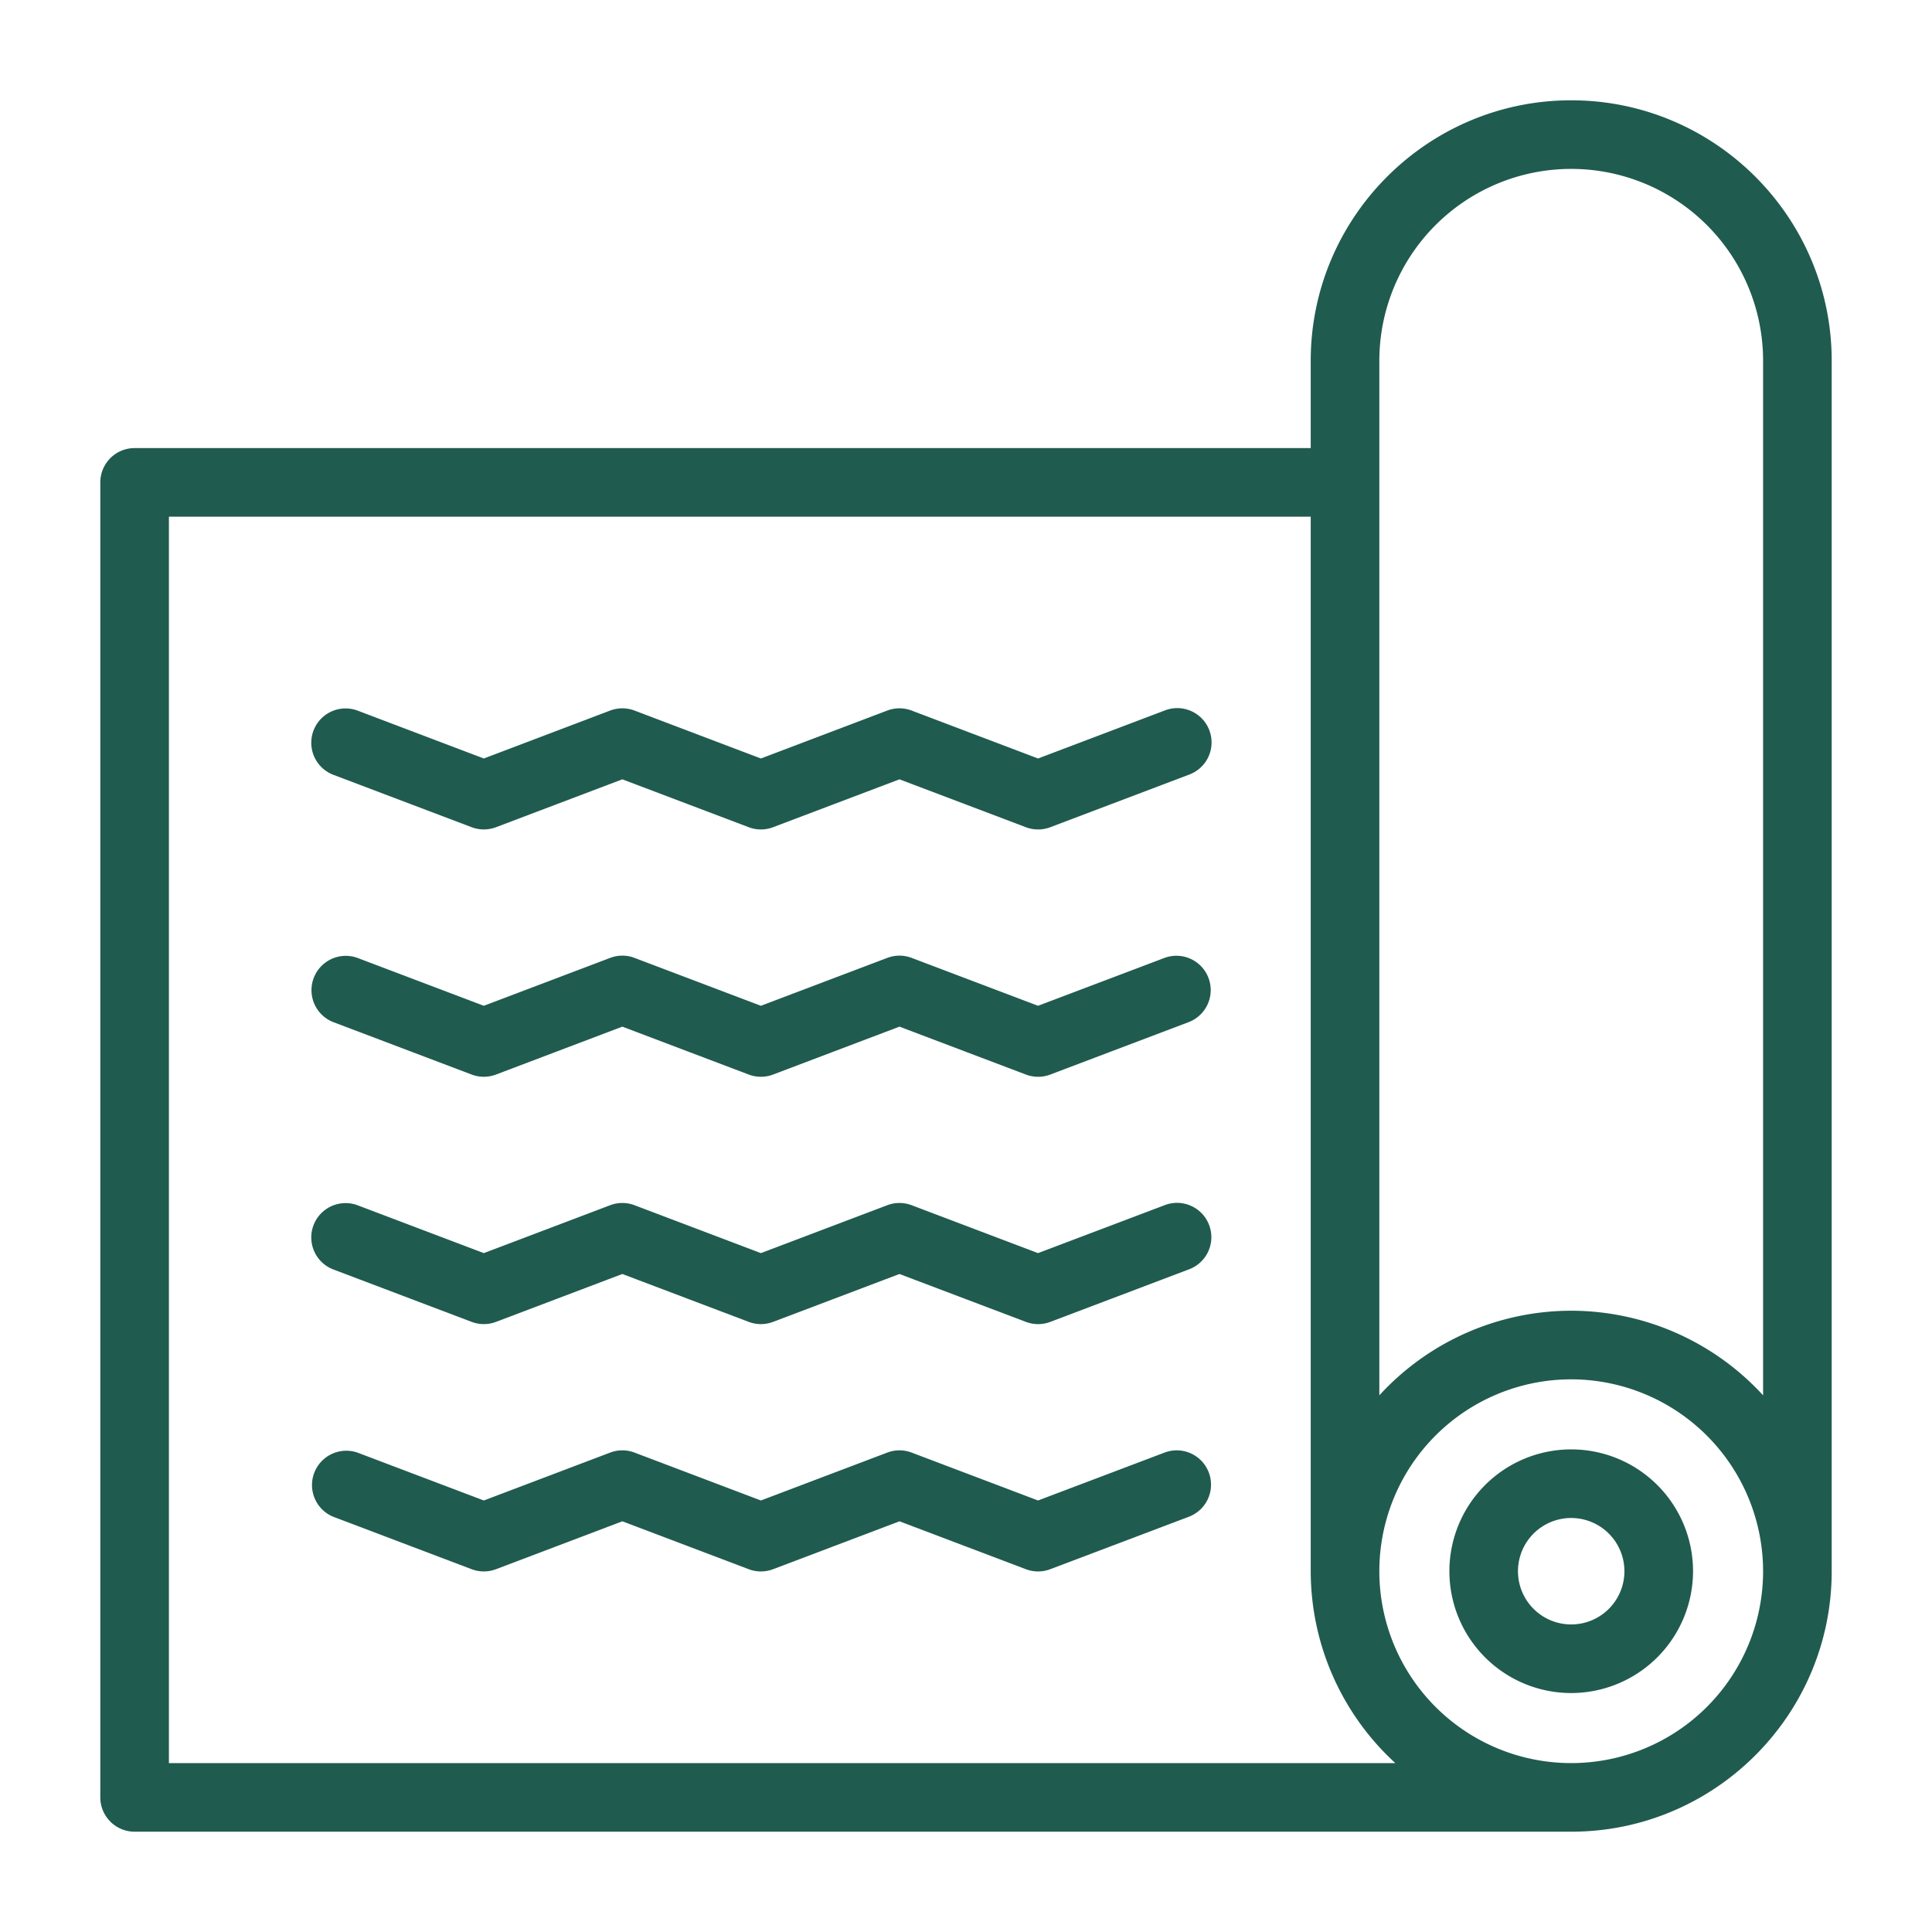
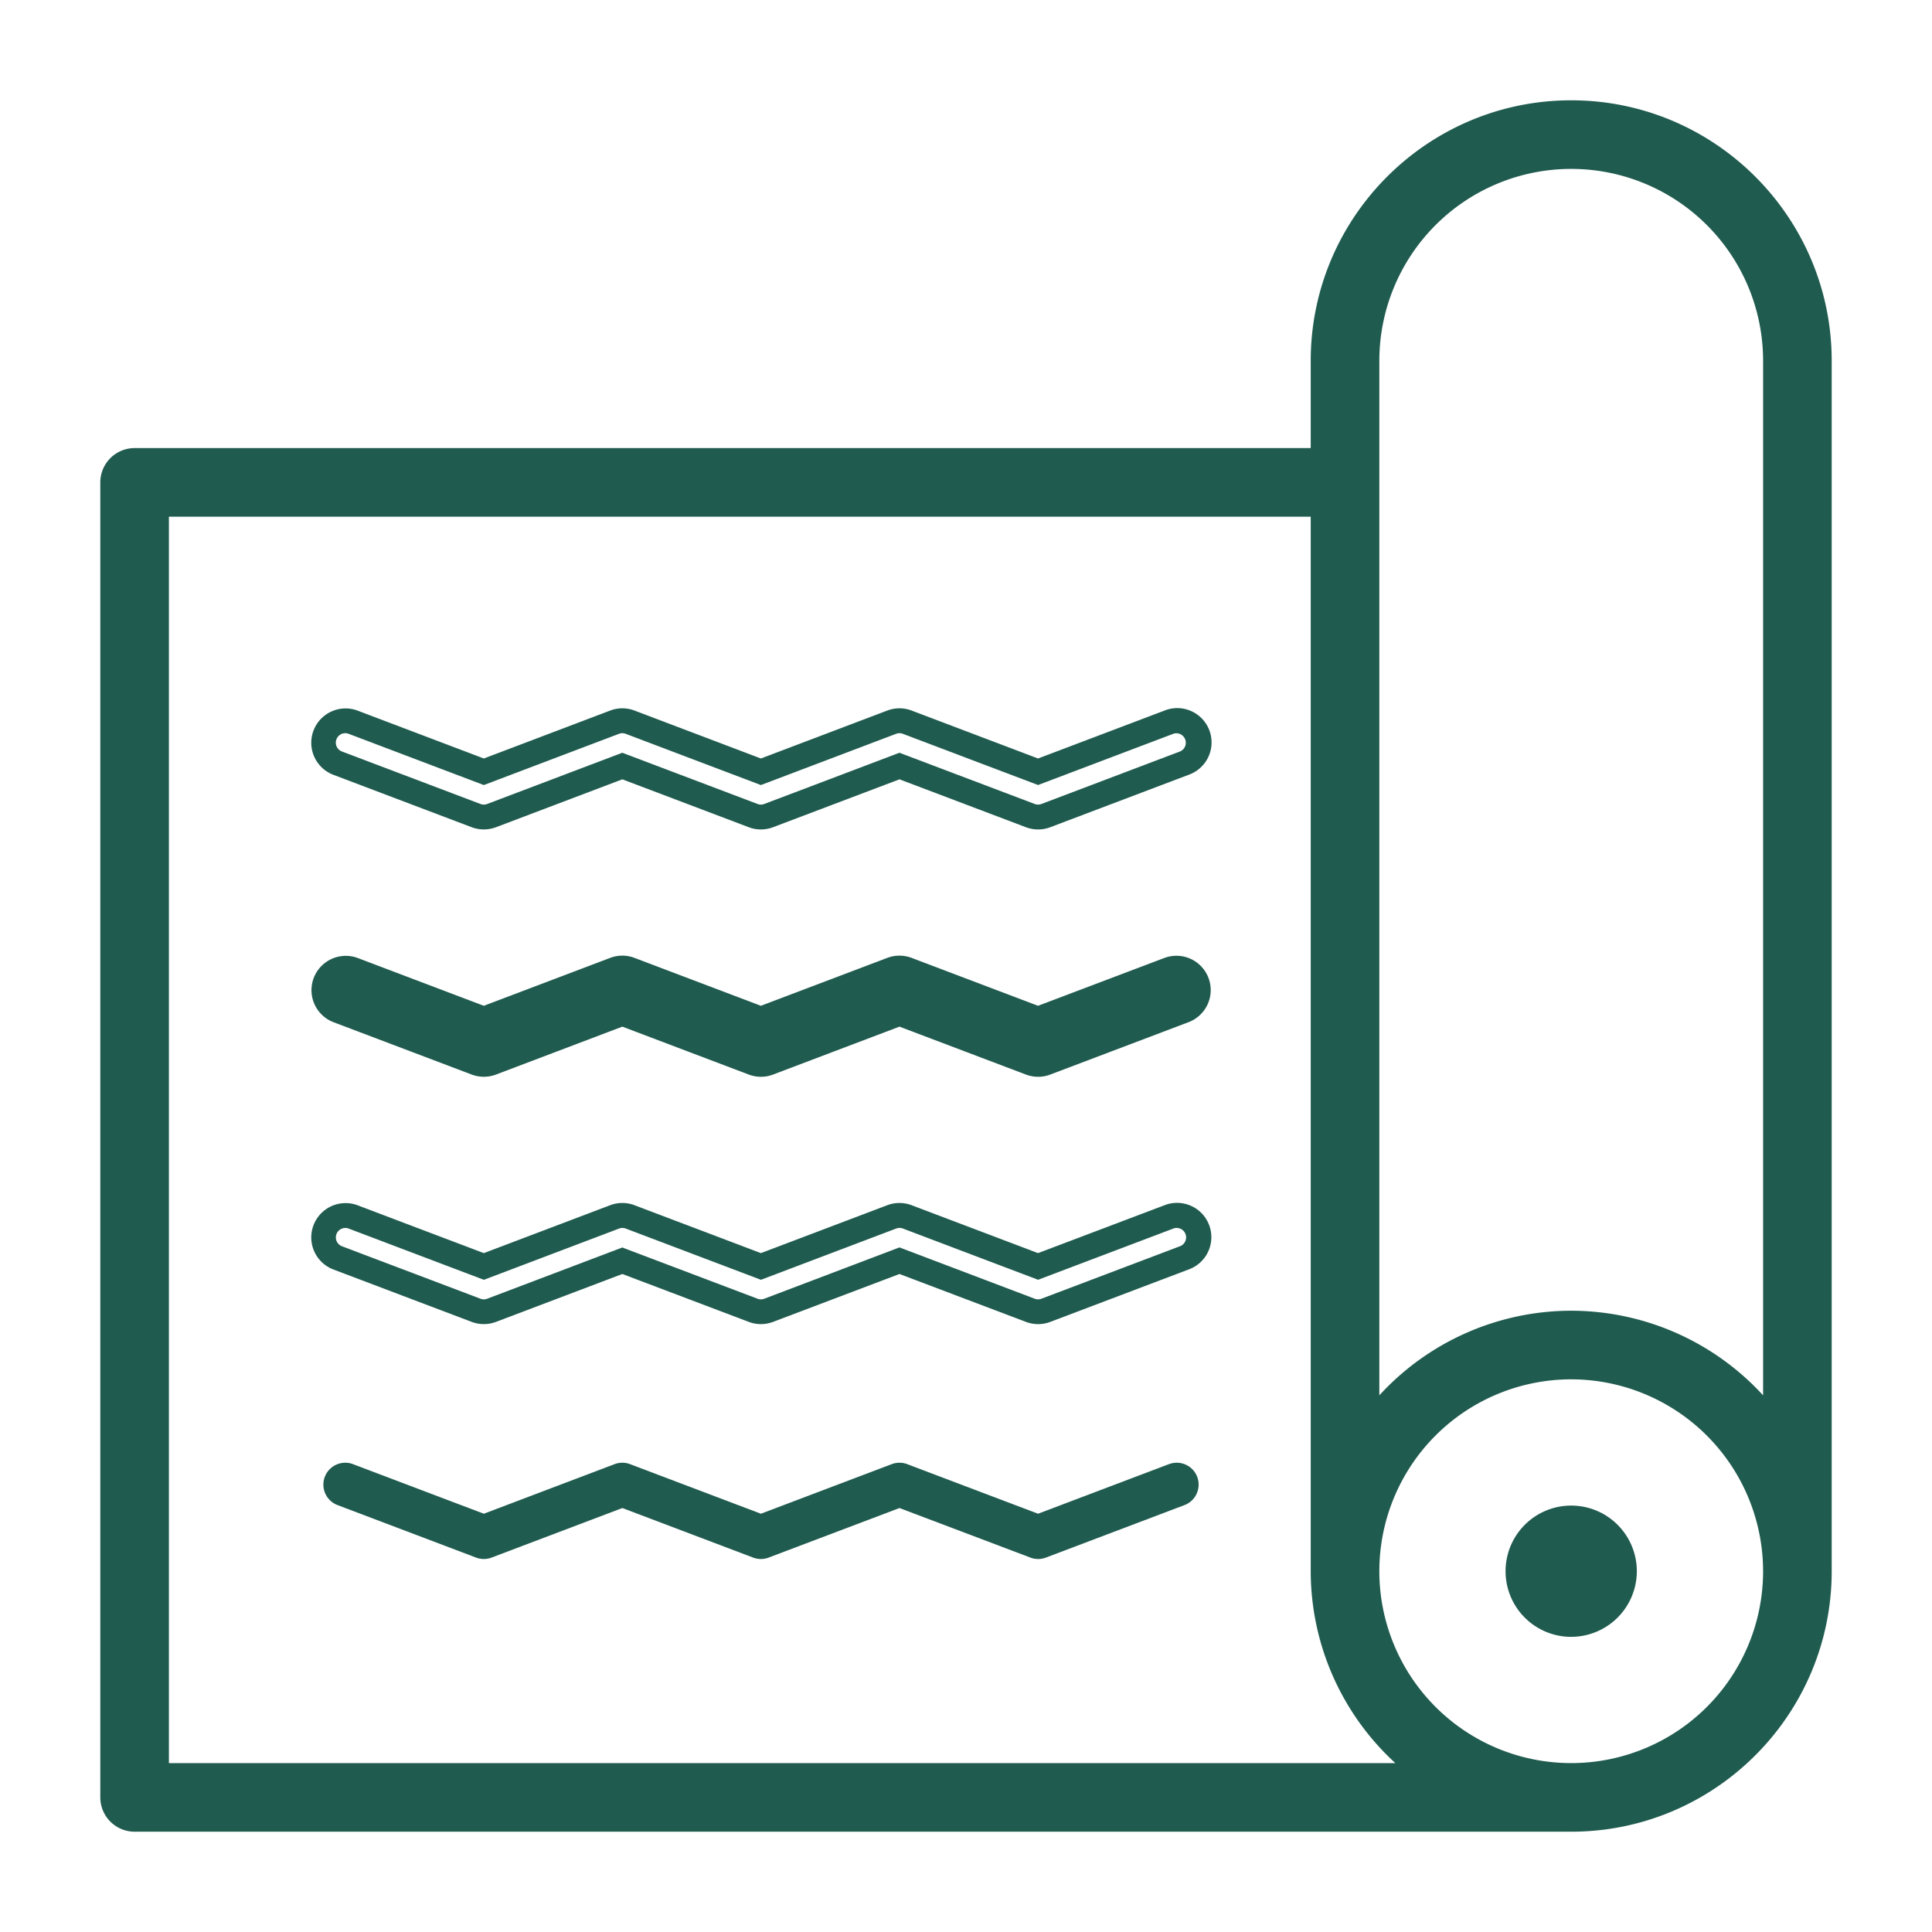
<svg xmlns="http://www.w3.org/2000/svg" id="Capa_1" data-name="Capa 1" viewBox="0 0 1080 1080">
  <defs>
    <style>.cls-1{fill:#205b4f;}</style>
  </defs>
  <path class="cls-1" d="M878.32,63c-76.46,0-138.67,62.2-138.67,138.66v55.74H75.25A12.23,12.23,0,0,0,63,269.65v735.1A12.22,12.22,0,0,0,75.25,1017H878.32c76.45,0,138.66-62.2,138.66-138.66V201.68C1017,125.22,954.77,63,878.32,63ZM87.48,992.52V281.88H739.65V878.32a138.6,138.6,0,0,0,60.14,114.2Zm790.84,0a114.21,114.21,0,1,1,114.2-114.2A114.33,114.33,0,0,1,878.32,992.52Zm0-252.87a138.61,138.61,0,0,0-114.21,60.14V201.68a114.21,114.21,0,0,1,228.41,0V799.79A138.6,138.6,0,0,0,878.32,739.65Z" />
  <path class="cls-1" d="M878.32,1023.93H75.25a19.2,19.2,0,0,1-19.18-19.18V269.65a19.19,19.19,0,0,1,19.18-19.17H732.7v-48.8c0-80.29,65.33-145.61,145.62-145.61s145.61,65.32,145.61,145.61V878.32C1023.93,958.61,958.61,1023.93,878.32,1023.93ZM75.25,264.37A5.29,5.29,0,0,0,70,269.65v735.1a5.29,5.29,0,0,0,5.28,5.29H878.32C950.94,1010,1010,951,1010,878.32V201.68C1010,129.05,950.94,70,878.32,70S746.6,129.05,746.6,201.68v62.69Zm803.07,735.1A121.15,121.15,0,1,1,999.47,878.32,121.29,121.29,0,0,1,878.32,999.47Zm0-228.41A107.26,107.26,0,1,0,985.58,878.32,107.37,107.37,0,0,0,878.32,771.06ZM822.1,999.47H80.53V274.94H746.6V878.32A131.85,131.85,0,0,0,803.74,986.8ZM94.42,985.58H780A145.65,145.65,0,0,1,732.7,878.32V288.83H94.42ZM757.16,822.1V201.68a121.16,121.16,0,0,1,242.31,0V822.1L986.8,803.74a131.55,131.55,0,0,0-217,0Zm121.16-89.4A145.65,145.65,0,0,1,985.58,780V201.68a107.26,107.26,0,0,0-214.52,0V780A145.62,145.62,0,0,1,878.32,732.7Z" />
-   <path class="cls-1" d="M878.32,817.17a61.15,61.15,0,1,0,61.15,61.15A61.23,61.23,0,0,0,878.32,817.17Zm0,97.84A36.69,36.69,0,1,1,915,878.32,36.73,36.73,0,0,1,878.32,915Z" />
-   <path class="cls-1" d="M878.32,946.42a68.1,68.1,0,1,1,68.1-68.1A68.18,68.18,0,0,1,878.32,946.42Zm0-122.31a54.21,54.21,0,1,0,54.2,54.21A54.27,54.27,0,0,0,878.32,824.11Zm0,97.84A43.64,43.64,0,1,1,922,878.32,43.68,43.68,0,0,1,878.32,922Zm0-73.38a29.75,29.75,0,1,0,29.74,29.75A29.78,29.78,0,0,0,878.32,848.57Z" />
-   <path class="cls-1" d="M653.43,403.7l-73.15,27.71L507.15,403.7a12.22,12.22,0,0,0-8.67,0l-73.13,27.71L352.23,403.7a12.22,12.22,0,0,0-8.67,0l-73.1,27.71L197.34,403.7a12.23,12.23,0,0,0-8.67,22.87l77.46,29.36a12.26,12.26,0,0,0,8.66,0l73.1-27.71L421,455.93a12.19,12.19,0,0,0,8.66,0l73.13-27.71L576,455.93a12.22,12.22,0,0,0,8.67,0l77.47-29.36a12.23,12.23,0,1,0-8.66-22.87Z" />
+   <path class="cls-1" d="M878.32,817.17A61.23,61.23,0,0,0,878.32,817.17Zm0,97.84A36.69,36.69,0,1,1,915,878.32,36.73,36.73,0,0,1,878.32,915Z" />
  <path class="cls-1" d="M580.29,463.67a19.27,19.27,0,0,1-6.81-1.25l-70.67-26.77-70.67,26.77a19.11,19.11,0,0,1-13.59,0l-70.66-26.77-70.63,26.77a19.3,19.3,0,0,1-13.6,0l-77.45-29.35A19.18,19.18,0,0,1,199.8,397.2L270.46,424,341.1,397.2a19.17,19.17,0,0,1,13.59,0L425.35,424,496,397.2a19.19,19.19,0,0,1,13.6,0L580.28,424,651,397.2a19.18,19.18,0,1,1,13.58,35.87l-77.47,29.35A18.94,18.94,0,0,1,580.29,463.67Zm-77.48-42.88,75.6,28.64a5.24,5.24,0,0,0,3.74,0l77.48-29.35a5.29,5.29,0,0,0-3.74-9.89h0l-75.61,28.64L504.69,410.2a5.32,5.32,0,0,0-3.75,0l-75.59,28.65L349.76,410.2a5.19,5.19,0,0,0-3.72,0l-75.58,28.65L194.88,410.2a5.29,5.29,0,0,0-6.69,7.11,5.29,5.29,0,0,0,2.94,2.77l77.46,29.35a5.21,5.21,0,0,0,3.73,0l75.57-28.64,75.59,28.64a5.24,5.24,0,0,0,3.74,0Z" />
  <path class="cls-1" d="M653.43,542l-73.15,27.71L507.15,542a12.22,12.22,0,0,0-8.67,0l-73.13,27.71L352.23,542a12.22,12.22,0,0,0-8.67,0l-73.1,27.71L197.34,542a12.23,12.23,0,0,0-8.67,22.87l77.46,29.36a12.26,12.26,0,0,0,8.66,0l73.1-27.71L421,594.19a12.19,12.19,0,0,0,8.66,0l73.13-27.71L576,594.19a12.22,12.22,0,0,0,8.67,0l77.47-29.36A12.23,12.23,0,1,0,653.43,542Z" />
  <path class="cls-1" d="M580.29,601.93a19.27,19.27,0,0,1-6.81-1.25L502.81,573.9l-70.66,26.78a19.14,19.14,0,0,1-13.6,0L347.89,573.9l-70.63,26.78a19.3,19.3,0,0,1-13.6,0l-77.45-29.35a19.18,19.18,0,0,1,13.58-35.87l70.67,26.78,70.64-26.78a19.11,19.11,0,0,1,13.59,0l70.66,26.78L496,535.46a19.19,19.19,0,0,1,13.6,0l70.67,26.78L651,535.46a19.18,19.18,0,0,1,13.59,35.87l-77.48,29.35A18.94,18.94,0,0,1,580.29,601.93Zm-77.48-42.88,75.6,28.64a5.24,5.24,0,0,0,3.74,0l77.48-29.35a5.28,5.28,0,0,0-3.74-9.88L580.28,577.1l-75.59-28.64a5.27,5.27,0,0,0-3.75,0L425.35,577.1l-75.59-28.64a5.13,5.13,0,0,0-3.72,0L270.46,577.1l-75.58-28.64a5.28,5.28,0,1,0-3.74,9.88l77.45,29.35a5.35,5.35,0,0,0,3.74,0l75.56-28.64,75.59,28.64a5.24,5.24,0,0,0,3.74,0Z" />
-   <path class="cls-1" d="M653.43,680.22l-73.15,27.71-73.13-27.71a12.22,12.22,0,0,0-8.67,0l-73.13,27.71-73.12-27.71a12.22,12.22,0,0,0-8.67,0l-73.1,27.71-73.12-27.71a12.23,12.23,0,0,0-8.67,22.87l77.46,29.36a12.26,12.26,0,0,0,8.66,0l73.1-27.71L421,732.45a12.19,12.19,0,0,0,8.66,0l73.13-27.71L576,732.45a12.22,12.22,0,0,0,8.67,0l77.47-29.36a12.23,12.23,0,1,0-8.66-22.87Z" />
  <path class="cls-1" d="M580.29,740.19a19.27,19.27,0,0,1-6.81-1.25l-70.67-26.77-70.67,26.77a19.11,19.11,0,0,1-13.59,0l-70.66-26.77-70.63,26.77a19.3,19.3,0,0,1-13.6,0l-77.45-29.35a19.18,19.18,0,0,1,13.59-35.87l70.66,26.78,70.64-26.78a19.17,19.17,0,0,1,13.59,0l70.66,26.78L496,673.72a19.19,19.19,0,0,1,13.6,0l70.67,26.78L651,673.72a19.18,19.18,0,1,1,13.59,35.87l-77.47,29.35A18.94,18.94,0,0,1,580.29,740.19Zm-77.48-42.88L578.41,726a5.29,5.29,0,0,0,3.74,0l77.48-29.35a5.28,5.28,0,0,0,.29-9.76,5.22,5.22,0,0,0-4-.13h0l-75.61,28.64-75.59-28.64a5.32,5.32,0,0,0-3.75,0l-75.59,28.65-75.59-28.64a5.19,5.19,0,0,0-3.72,0l-75.58,28.65-75.58-28.64a5.28,5.28,0,0,0-3.75,9.88L268.59,726a5.21,5.21,0,0,0,3.73,0l75.57-28.64L423.48,726a5.24,5.24,0,0,0,3.74,0Z" />
  <path class="cls-1" d="M653.43,818.47l-73.15,27.71-73.13-27.71a12.22,12.22,0,0,0-8.67,0l-73.13,27.71-73.12-27.71a12.22,12.22,0,0,0-8.67,0l-73.1,27.71-73.12-27.71a12.23,12.23,0,0,0-8.67,22.88l77.46,29.35a12.26,12.26,0,0,0,8.66,0L347.89,843,421,870.7a12.19,12.19,0,0,0,8.66,0L502.81,843,576,870.7a12.22,12.22,0,0,0,8.67,0l77.47-29.35a12.23,12.23,0,0,0-8.66-22.88Z" />
-   <path class="cls-1" d="M580.29,878.45a19.27,19.27,0,0,1-6.81-1.25l-70.67-26.78L432.15,877.2a19.19,19.19,0,0,1-13.6,0l-70.66-26.78L277.26,877.2a19.3,19.3,0,0,1-13.6,0l-77.45-29.35A19.18,19.18,0,0,1,199.8,812l70.66,26.78L341.1,812a19.06,19.06,0,0,1,13.59,0l70.66,26.78L496,812a19.14,19.14,0,0,1,13.6,0l70.67,26.78L651,812a19.17,19.17,0,1,1,13.59,35.86L587.08,877.2A19.16,19.16,0,0,1,580.29,878.45Zm-77.48-42.89,75.6,28.65a5.29,5.29,0,0,0,3.74,0l77.48-29.36a5.28,5.28,0,1,0-3.74-9.88h0l-75.61,28.64L504.69,825a5.27,5.27,0,0,0-3.75,0l-75.59,28.64L349.76,825a5.19,5.19,0,0,0-3.72,0l-75.58,28.64L194.88,825a5.29,5.29,0,0,0-3.74,9.89l77.45,29.35a5.35,5.35,0,0,0,3.74,0l75.56-28.65,75.59,28.65a5.24,5.24,0,0,0,3.74,0Z" />
</svg>